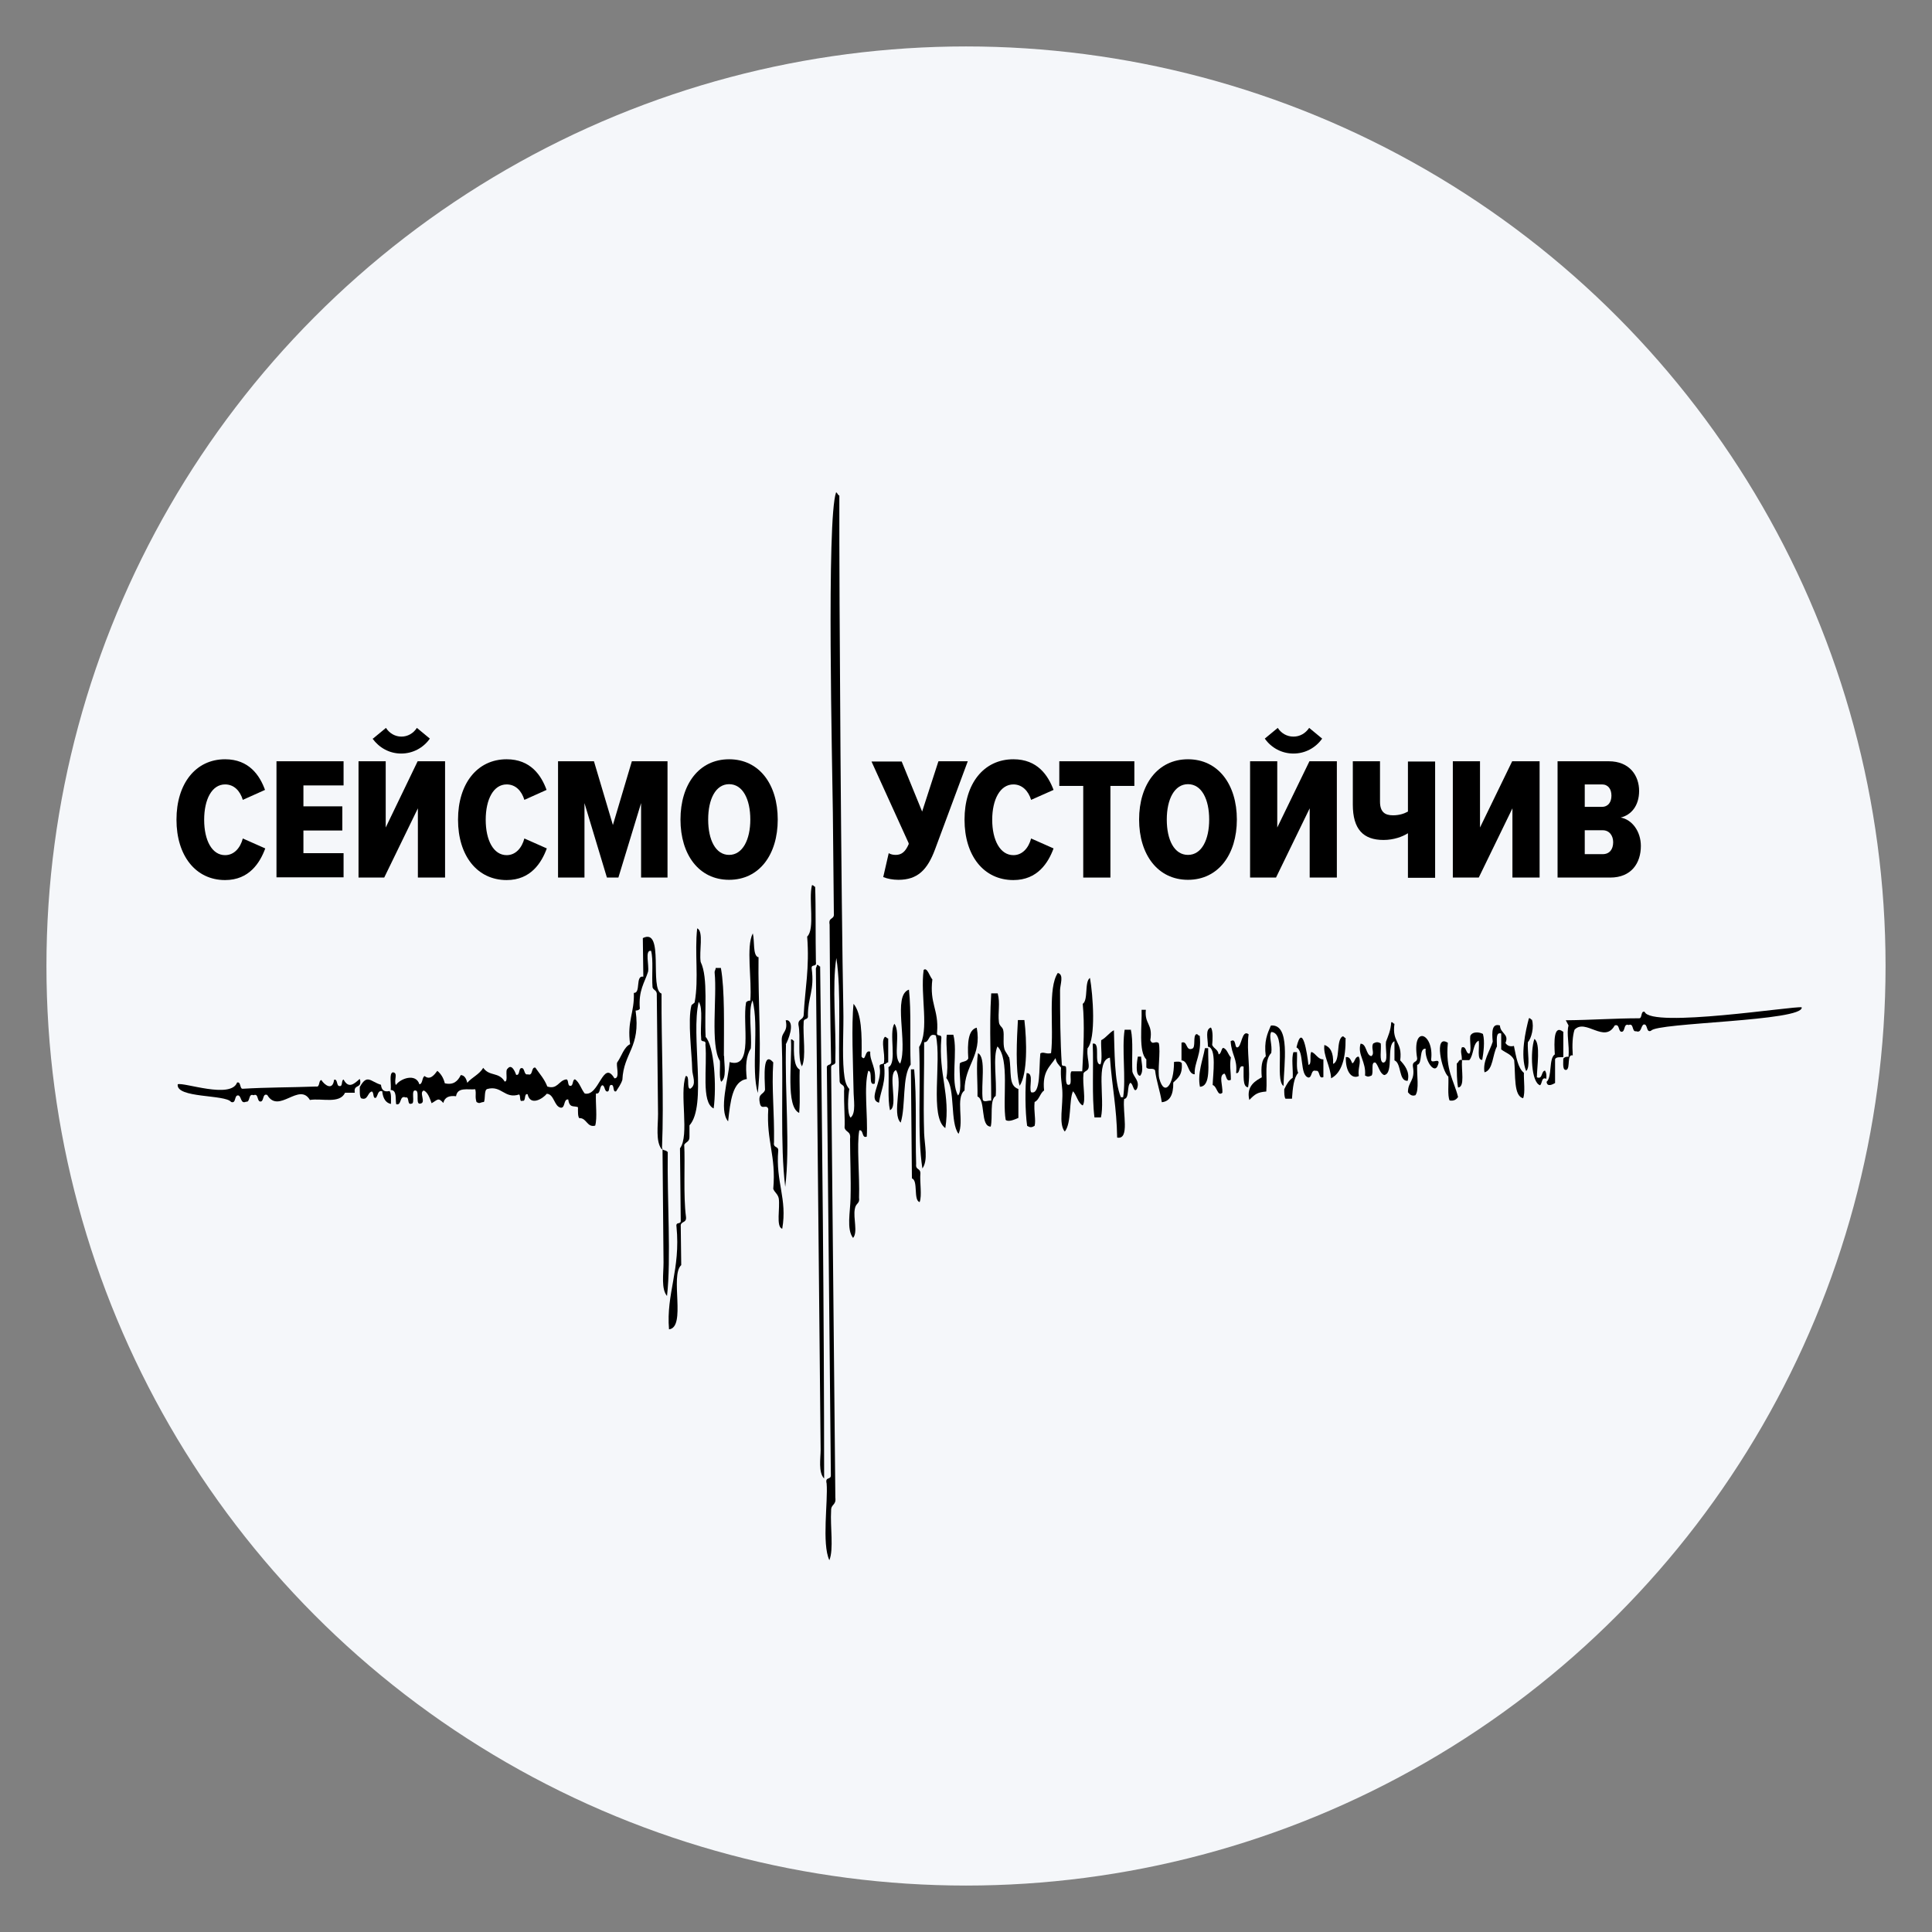
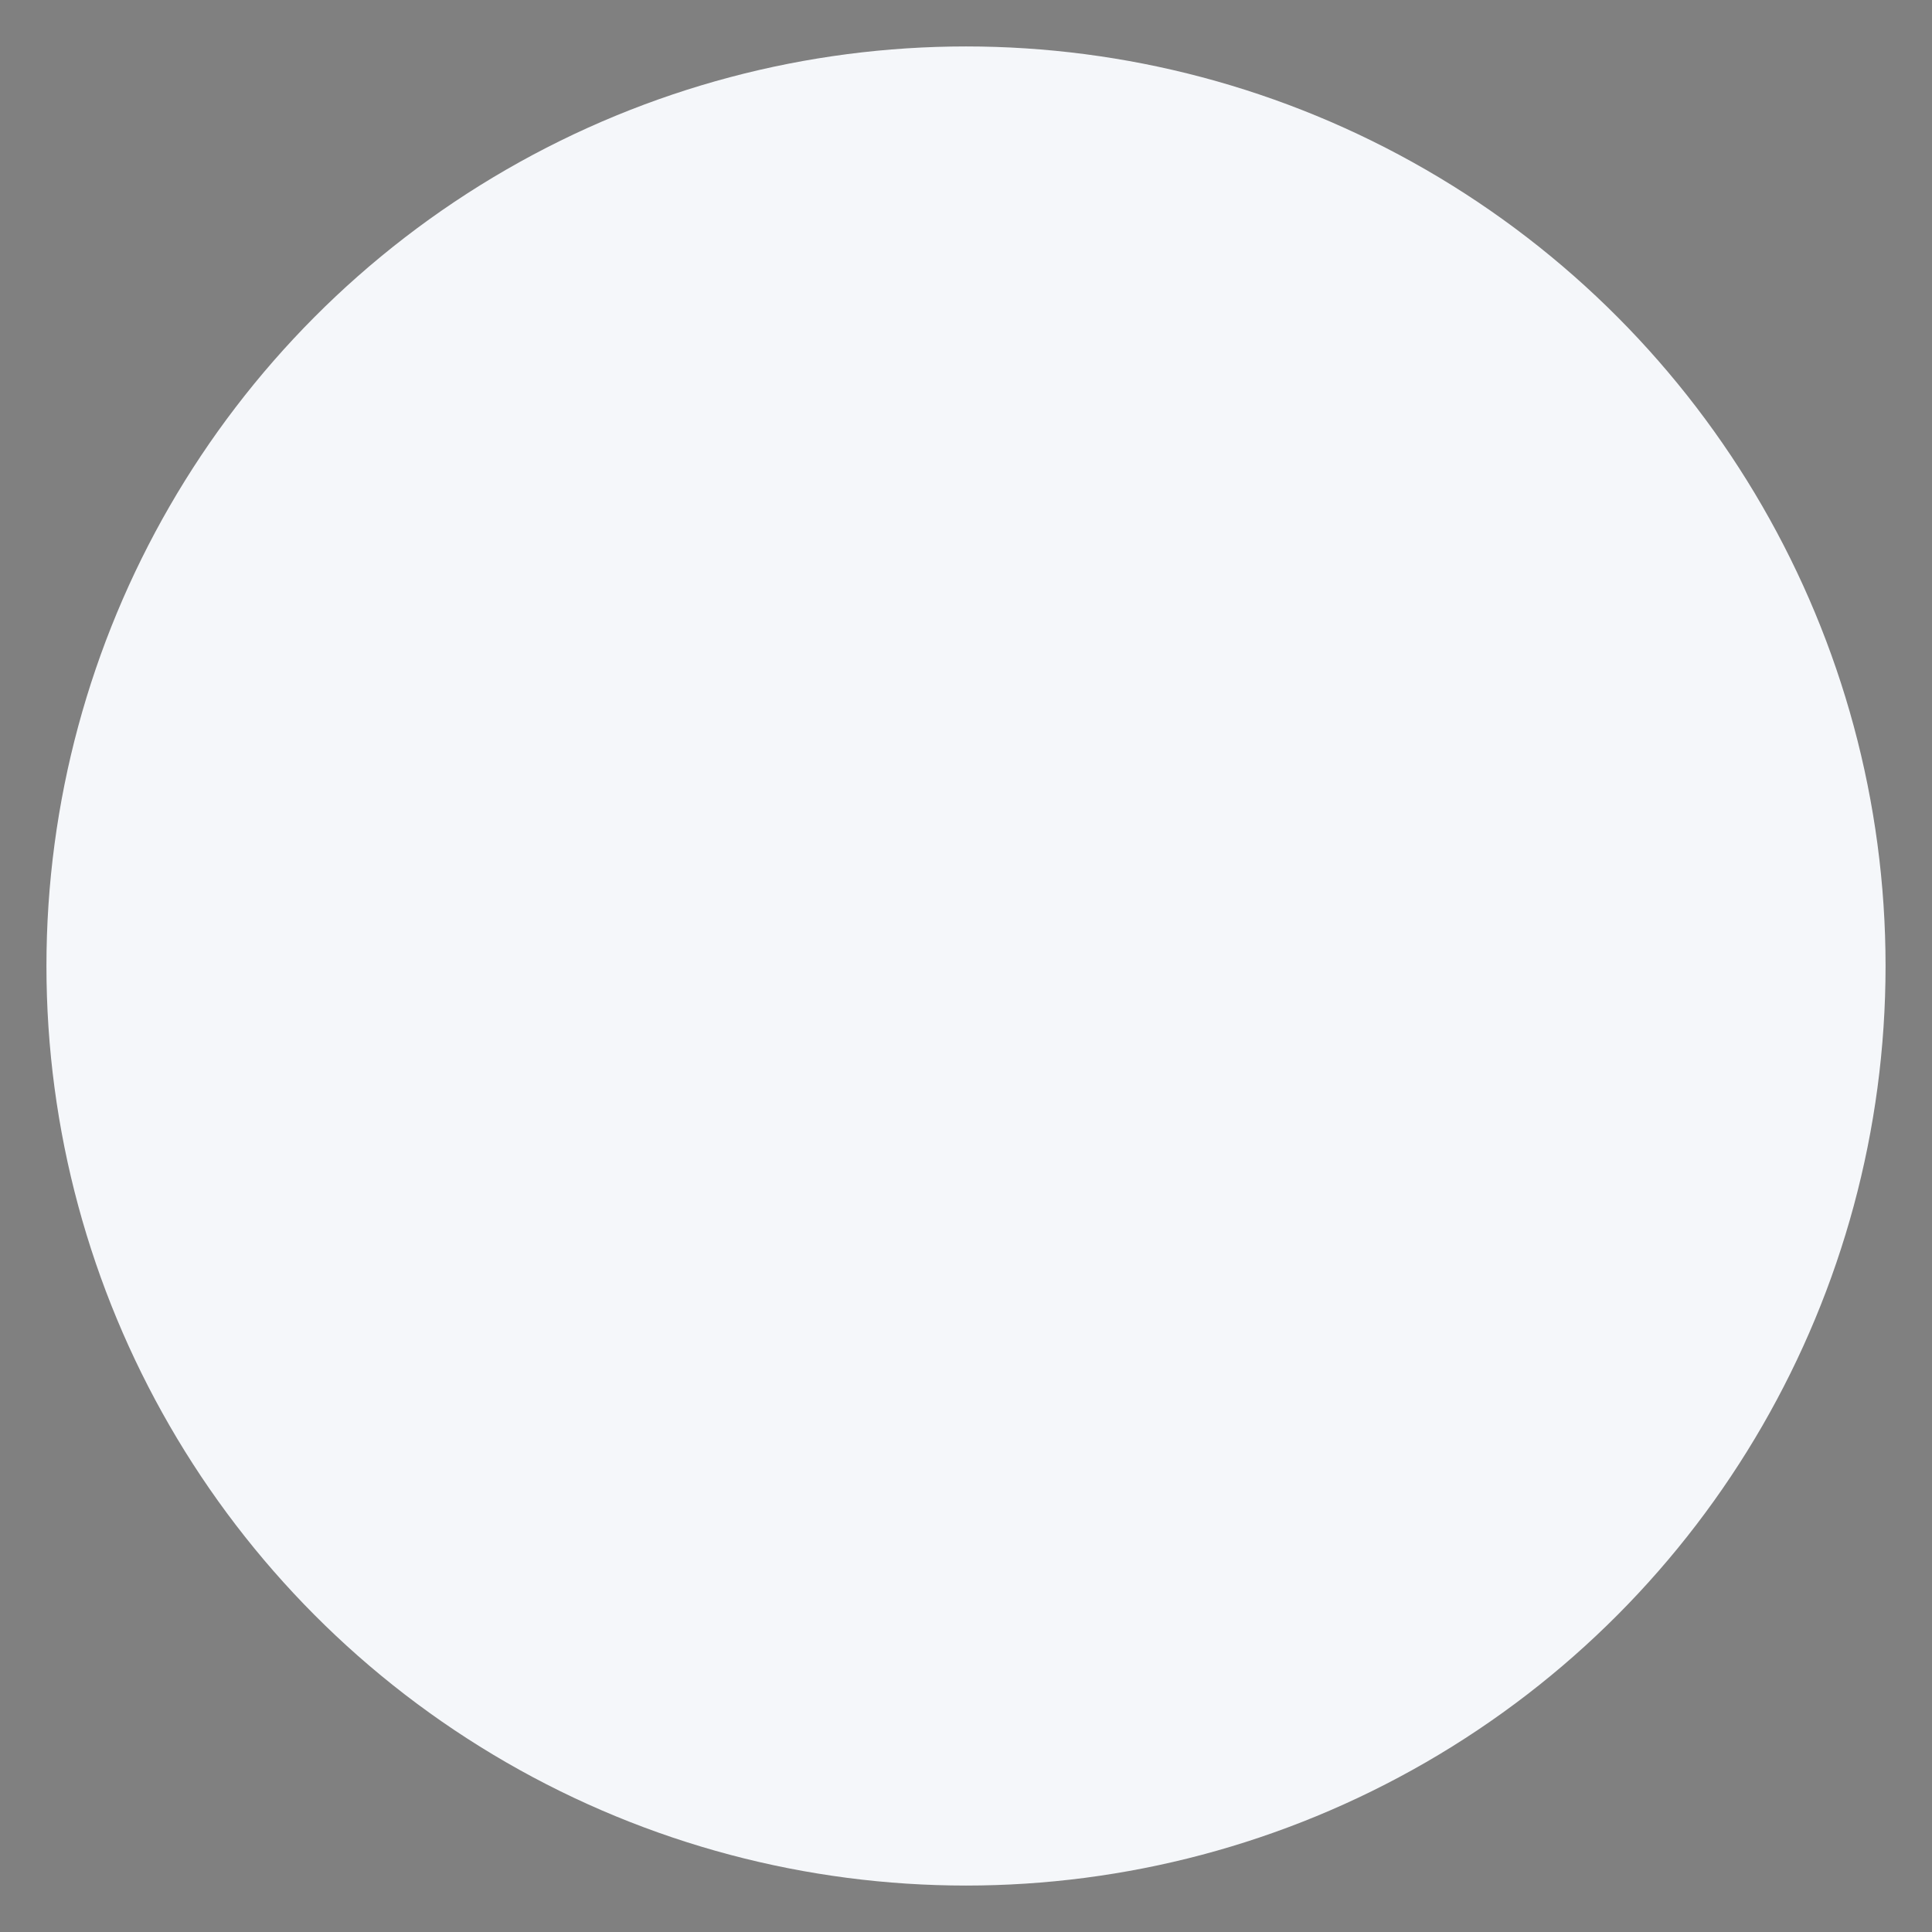
<svg xmlns="http://www.w3.org/2000/svg" width="208" height="208" viewBox="0 0 208 208" fill="none">
  <rect x="0" y="0" width="208" height="208" fill="#808080" stroke="none" />
  <circle cx="104" cy="104" r="99" fill="#F5F7FA" />
  <mask id="mask0_133_76" style="mask-type:alpha" maskUnits="userSpaceOnUse" x="0" y="0" width="208" height="208">
    <circle cx="104" cy="104" r="104" fill="#F5F7FA" />
  </mask>
  <g mask="url(#mask0_133_76)">
</g>
  <g clip-path="url(#clip0_133_76)">
    <path fill-rule="evenodd" clip-rule="evenodd" d="M93.666 113.221C93.076 112.98 93.237 114.401 92.754 113.758C92.807 111.345 92.754 109.092 91.894 108.073C91.653 110.326 91.841 114.509 91.894 117.377C91.894 118.37 92.19 119.844 91.572 120.327C91.169 119.844 91.304 117.967 91.438 117.243C91.008 116.788 90.928 116.117 90.847 115.367C90.659 113.329 90.847 110.862 90.793 108.637C90.579 98.072 90.337 64.235 90.364 53.349C90.203 53.322 90.176 53.08 90.015 53C88.968 55.896 89.612 82.655 89.666 87.481L89.773 98.34C89.854 99.064 89.156 98.689 89.317 99.547C89.344 104.615 89.371 109.441 89.478 114.374C89.451 114.777 88.941 114.482 89.022 115.072L89.451 158.83C89.451 159.366 88.807 158.937 88.995 159.715C89.156 161.619 88.458 166.204 89.29 167.973C89.773 166.793 89.371 164.353 89.478 162.637C89.451 161.914 90.042 162.074 89.934 161.243L89.478 114.884C89.505 114.482 90.015 114.777 89.934 114.187C90.042 110.621 89.558 106.17 90.042 103.14C90.606 106.813 90.203 111.988 90.391 116.251C90.337 116.975 91.008 116.573 90.874 117.431C90.847 118.852 90.981 120.434 90.928 121.399C91.035 121.936 91.626 121.748 91.518 122.606C91.518 124.617 91.626 126.896 91.572 128.961C91.545 130.489 91.116 132.339 91.841 133.277C92.378 132.661 91.841 131.159 92.029 130.167C92.136 129.47 92.592 129.631 92.485 128.934C92.566 126.601 92.216 123.249 92.512 121.694C92.995 121.587 92.754 122.606 93.317 122.365C93.451 120.112 92.968 116.975 93.478 115.286C94.015 115.286 93.425 116.975 94.177 116.654C94.391 114.803 93.613 114.321 93.693 113.221" fill="black" />
    <path fill-rule="evenodd" clip-rule="evenodd" d="M87.384 104.266C87.33 103.73 87.948 104.186 87.84 103.569C87.787 100.941 87.84 97.563 87.76 95.471C87.625 95.471 87.599 95.257 87.411 95.311C87.035 96.866 87.76 100.03 86.9 100.834C87.169 104.239 86.659 106.491 86.525 109.28C86.471 109.843 85.907 109.655 85.961 110.326C86.229 111.586 85.826 113.919 86.337 114.803C86.82 113.811 86.417 111.505 86.525 109.977C86.551 109.575 87.061 109.87 86.981 109.28C86.981 107.376 87.706 106.599 87.384 104.266Z" fill="black" />
    <path fill-rule="evenodd" clip-rule="evenodd" d="M77.933 113.677C77.933 110.487 78.04 106.572 77.611 104.212H77.047C77.047 104.454 76.913 104.481 76.94 104.749C77.208 107.349 76.456 112.551 77.503 114.214C77.557 114.938 77.396 115.983 77.638 116.466C78.255 116.037 77.96 114.669 77.96 113.704" fill="black" />
    <path fill-rule="evenodd" clip-rule="evenodd" d="M88.297 104.052C88.162 104.052 88.135 103.837 87.948 103.891C87.948 104.105 87.813 104.132 87.84 104.4L88.35 156.095C88.35 156.98 88.082 158.508 88.726 159.179C88.726 141.723 88.511 121.56 88.297 104.025" fill="black" />
    <path fill-rule="evenodd" clip-rule="evenodd" d="M101.345 111.774C101.399 111.237 100.781 111.72 100.889 111.103C101.077 108.663 100.056 108.073 100.378 105.446C100.083 105.124 99.815 104.078 99.439 104.427C99.063 107.215 100.083 110.916 98.956 112.712C99.143 117.029 98.741 122.177 99.305 125.797C99.949 124.912 99.546 123.303 99.493 122.016C99.385 118.638 99.519 115.152 99.493 112.203C100.11 112.256 99.922 111.13 100.754 111.479C101.399 114.321 100.056 120.246 101.775 121.453C102.338 117.833 101.023 115.635 101.345 111.8" fill="black" />
    <path fill-rule="evenodd" clip-rule="evenodd" d="M97.855 106.545C96.056 107.162 97.774 112.31 96.915 114.509C96.083 113.785 97.022 111.237 96.297 110.218C95.653 111.157 96.62 114.455 95.653 114.884C95.734 116.385 95.546 118.316 95.814 119.523C96.754 119.12 95.519 115.608 96.459 115.206C97.291 116.466 95.975 119.925 96.969 120.863C97.533 119.067 97.103 115.876 98.043 114.616C97.935 111.988 98.123 108.878 97.855 106.518" fill="black" />
    <path fill-rule="evenodd" clip-rule="evenodd" d="M84.591 112.444C84.86 111.988 85.585 110.192 84.806 109.843H84.591C84.86 111.13 84.162 111.05 84.162 111.934C84.35 117.109 83.974 123.196 84.538 127.781C85.075 123.41 84.484 117.699 84.618 112.444" fill="black" />
    <path fill-rule="evenodd" clip-rule="evenodd" d="M126.395 114.348C126.395 116.814 125.348 118.128 124.811 116.117C124.596 115.34 124.972 113.248 124.757 112.31C124.381 111.988 124.086 112.578 123.844 111.988C124.14 110.192 123.2 110.299 123.361 108.717H122.905C122.958 110.379 122.556 113.248 123.415 114.053V114.911C123.603 115.232 124.166 114.911 124.354 115.232C124.516 116.493 124.891 117.431 125.079 118.665C125.912 118.584 126.341 117.914 126.314 116.546C126.771 116.09 127.335 115.769 127.227 114.455C127.066 114.24 126.717 114.294 126.422 114.321" fill="black" />
    <path fill-rule="evenodd" clip-rule="evenodd" d="M110.286 109.816H109.588C109.48 111.747 109.292 115.286 109.776 116.895C110.635 115.608 110.554 112.122 110.286 109.816Z" fill="black" />
    <path fill-rule="evenodd" clip-rule="evenodd" d="M105.131 110.647C104.245 110.889 104.137 112.256 104.245 113.945C104.084 114.348 103.573 114.24 103.332 114.482C103.224 115.581 103.627 117.404 103.144 117.941C102.285 116.439 103.144 113.248 102.634 111.398H101.936C101.775 112.498 102.177 114.777 101.882 116.064C102.875 117.217 102.258 120.863 103.198 122.07C103.815 120.756 102.849 118.155 103.842 117.404C103.842 114.643 105.721 113.704 105.158 110.647" fill="black" />
    <path fill-rule="evenodd" clip-rule="evenodd" d="M85.504 112.069C85.37 112.069 85.343 111.854 85.155 111.908C85.29 114.374 84.565 119.147 86.041 119.817C86.175 118.235 86.041 116.922 86.095 115.152C85.451 114.803 85.451 113.463 85.478 112.069" fill="black" />
    <path fill-rule="evenodd" clip-rule="evenodd" d="M95.626 114.374V111.8C95.438 111.8 95.438 111.586 95.25 111.64C94.821 112.176 95.304 113.275 95.17 114.401C95.089 114.696 94.606 114.401 94.713 114.937C94.982 116.519 93.398 118.37 94.633 118.718C94.821 117.351 95.412 116.546 95.17 114.562C95.385 114.616 95.412 114.374 95.626 114.374Z" fill="black" />
    <path fill-rule="evenodd" clip-rule="evenodd" d="M150.747 114.16C151.015 112.095 149.834 112.283 150.129 110.218C149.968 110.218 149.968 110.004 149.78 110.058C149.726 110.942 149.458 111.506 149.216 112.149C149.109 112.9 149.539 114.401 148.894 114.401C148.465 114.24 148.733 113.007 148.653 112.337C148.33 112.149 148.169 112.176 147.847 112.337C147.552 112.793 148.062 113.436 147.632 113.704C147.042 113.597 147.149 112.364 146.478 112.364C146.129 113.57 147.095 114.294 146.961 115.796C147.31 115.956 147.31 115.93 147.659 115.796C147.928 115.501 147.525 114.24 148.089 114.401C148.438 114.777 148.545 115.581 149.028 115.742C150.102 115.554 149.216 112.498 150.129 112.095V114.16C150.908 114.455 150.559 116.439 151.552 116.359C151.821 115.367 151.176 114.616 150.72 114.133" fill="black" />
    <path fill-rule="evenodd" clip-rule="evenodd" d="M164.95 109.789C164.789 109.789 164.789 109.575 164.601 109.629C164.252 110.942 163.634 113.651 164.305 115.313C164.789 114.884 164.413 113.195 164.493 112.203C164.869 111.8 165.191 110.567 164.923 109.763" fill="black" />
    <path fill-rule="evenodd" clip-rule="evenodd" d="M129.133 111.505C128.972 111.505 128.972 111.291 128.784 111.345C128.409 111.532 128.758 112.766 128.355 112.9C127.63 113.195 127.872 111.988 127.2 112.256V114.16C127.979 114.214 127.845 115.635 128.623 115.661C128.543 114.374 129.402 113.543 129.16 111.505" fill="black" />
    <path fill-rule="evenodd" clip-rule="evenodd" d="M134.423 111.345C133.671 110.782 133.698 112.766 133.188 112.766C132.892 112.766 133.107 111.72 132.49 112.095C132.597 113.651 133.241 113.945 133.08 115.527C133.564 115.635 133.295 114.589 133.886 114.83C133.913 115.769 133.751 117.029 134.369 117.056C134.691 115.232 134.181 113.141 134.423 111.371" fill="black" />
    <path fill-rule="evenodd" clip-rule="evenodd" d="M164.064 115.501C163.419 114.991 163.231 113.785 162.99 112.605C162.56 112.712 162.265 112.578 162.077 112.283C162.506 111.318 161.513 111.264 161.486 110.406C160.627 110.138 160.6 111.05 160.708 112.149C160.412 113.141 159.607 114.24 159.822 115.447C160.761 115.206 160.681 113.516 161.164 112.658C161.164 111.988 161.003 111.076 161.62 111.264V112.98C162.104 113.356 162.721 113.49 163.017 114.133C163.178 115.742 162.936 117.994 163.983 118.235C164.225 117.619 164.037 116.359 164.064 115.474" fill="black" />
    <path fill-rule="evenodd" clip-rule="evenodd" d="M140.866 114.616C140.732 113.463 140.222 109.977 139.578 112.766C140.437 113.168 139.9 115.769 140.866 116.01C141.296 116.01 141.108 115.098 141.672 115.286C142.155 115.179 141.913 116.225 142.477 115.956V114.053C141.86 114.053 141.672 113.409 141.189 113.248C140.947 113.516 141.269 114.616 140.866 114.643" fill="black" />
    <path fill-rule="evenodd" clip-rule="evenodd" d="M144.518 111.586C143.82 112.042 144.33 114.24 143.524 114.535C143.578 113.275 143.202 112.712 142.585 112.498C142.424 113.624 143.229 114.723 143.31 116.09C144.437 115.501 144.894 113.972 144.867 111.747C144.706 111.747 144.706 111.532 144.518 111.586Z" fill="black" />
    <path fill-rule="evenodd" clip-rule="evenodd" d="M154.076 114.08C154.425 111.264 151.955 110.218 152.572 113.945C152.572 114.428 152.035 114.187 152.116 114.83C152.384 116.385 151.579 116.412 151.579 117.592C151.767 117.806 151.955 118.048 152.384 117.914C152.814 117.324 152.519 115.715 152.572 114.643C153.19 114.509 152.733 112.846 153.485 112.9C153.351 114.214 154.586 115.983 154.881 114.401C154.881 113.919 154.103 114.562 154.076 114.08Z" fill="black" />
    <path fill-rule="evenodd" clip-rule="evenodd" d="M168.279 111.076C167.259 110.272 167.312 112.176 167.393 113.516C166.722 113.945 167.124 115.956 166.507 116.466C166.561 117.083 167.178 116.734 167.42 116.6V114.026C167.554 113.758 167.984 113.838 168.306 113.811V111.05L168.279 111.076Z" fill="black" />
    <path fill-rule="evenodd" clip-rule="evenodd" d="M83.786 123.839C83.786 123.357 83.222 123.625 83.33 122.981C83.383 119.657 83.061 117.243 83.249 114.374C82.121 113.087 82.309 115.876 82.363 117.324C82.229 117.86 81.584 117.672 81.799 118.718C81.933 119.603 82.524 118.798 82.712 119.388C82.497 122.901 83.571 124.376 83.249 127.995C83.41 128.397 83.732 128.532 83.84 129.014C84.001 130.033 83.517 132.098 84.216 132.285C84.779 129.068 83.491 127.245 83.786 123.866" fill="black" />
    <path fill-rule="evenodd" clip-rule="evenodd" d="M155.902 112.283C154.291 111.21 155.257 115.42 155.929 115.903C155.982 116.734 155.821 117.914 156.063 118.477C156.492 118.557 156.788 118.396 156.976 118.101C156.519 116.278 155.606 115.232 155.875 112.283" fill="black" />
-     <path fill-rule="evenodd" clip-rule="evenodd" d="M130.073 112.846H129.724C129.509 114.079 128.892 115.581 129.187 117.002C130.395 116.948 130.046 114.616 130.073 112.846Z" fill="black" />
    <path fill-rule="evenodd" clip-rule="evenodd" d="M166.373 115.259C165.889 115.259 166.131 116.251 165.46 115.983C165.46 114.964 165.889 112.283 165.191 111.854C164.735 113.222 164.842 116.546 165.809 116.841C166.05 116.627 165.943 115.903 166.48 116.144C166.507 115.742 166.48 115.474 166.346 115.286" fill="black" />
    <path fill-rule="evenodd" clip-rule="evenodd" d="M38.707 116.171C38.089 116.734 37.526 117.217 36.989 116.225C36.72 116.278 36.935 117.029 36.532 116.922C36.21 116.922 36.371 116.117 35.968 116.251C35.807 117.512 34.894 116.761 34.599 116.278C34.277 116.305 34.465 117.083 34.035 116.975C31.189 117.083 28.773 117.056 26.115 117.217C25.793 117.217 25.954 116.412 25.524 116.546C24.853 118.343 19.805 116.493 19.134 116.734C18.919 118.262 24.262 117.806 24.88 118.638C25.471 118.852 25.175 117.833 25.685 117.941C26.008 118.075 25.9 118.879 26.491 118.611C26.974 118.691 26.706 117.672 27.296 117.914C27.887 117.646 27.618 118.691 28.102 118.584C28.424 118.504 28.263 117.672 28.773 117.887C30.008 119.978 32.21 116.466 33.364 118.423C34.653 118.209 36.559 118.879 37.15 117.646H38.197C38.036 116.654 38.975 117.27 38.761 116.225" fill="black" />
    <path fill-rule="evenodd" clip-rule="evenodd" d="M41.929 117.458C41.392 117.592 41.07 117.377 41.016 116.788C39.861 116.439 39.539 115.581 38.734 117.029C38.734 117.485 38.707 118.021 38.868 118.235C39.62 118.53 39.539 117.646 40.023 117.511C40.291 117.565 40.103 118.343 40.479 118.182C40.694 117.941 40.667 117.351 41.15 117.485C41.231 118.289 41.553 118.745 42.09 118.852C42.09 118.343 42.144 117.726 41.956 117.485" fill="black" />
    <path fill-rule="evenodd" clip-rule="evenodd" d="M122.502 113.758C122.394 114.294 122.207 115.796 122.744 115.822C123.173 115.313 122.878 114.428 122.851 113.758H122.502Z" fill="black" />
    <path fill-rule="evenodd" clip-rule="evenodd" d="M139.604 113.275H139.255C139.014 113.919 139.229 115.152 139.175 116.037C138.772 116.278 138.504 116.761 138.262 117.27C138.262 117.699 138.262 118.101 138.396 118.289H139.094C139.175 117.136 139.282 116.037 139.766 115.501C139.524 115.045 139.685 113.999 139.631 113.248" fill="black" />
    <path fill-rule="evenodd" clip-rule="evenodd" d="M99.09 126.333C99.09 125.716 98.553 126.011 98.633 125.314C98.526 121.963 98.714 118.182 98.419 115.125H98.07L98.177 126.869C98.875 127.084 98.311 129.229 99.009 129.416C99.278 128.719 99.009 127.298 99.09 126.306" fill="black" />
    <path fill-rule="evenodd" clip-rule="evenodd" d="M146.263 113.758C145.86 113.758 145.887 114.348 145.592 114.482C145.431 114.16 145.323 113.731 144.894 113.811C144.84 115.286 145.484 116.225 146.29 115.849C146.156 114.991 146.585 114.348 146.29 113.785" fill="black" />
    <path fill-rule="evenodd" clip-rule="evenodd" d="M75.973 111.666C75.812 108.931 76.268 105.258 75.436 103.569C75.248 102.443 75.785 100.244 75.06 99.949C74.765 102.577 75.248 105.365 74.792 107.886C74.792 107.993 74.496 108.127 74.443 108.234C74.013 109.843 74.496 113.49 74.523 115.125C74.523 115.796 75.06 116.761 74.308 117.217C73.879 117.19 74.308 115.769 73.825 115.849C73.127 117.726 74.255 122.257 73.208 123.625L73.288 131.374C73.342 131.91 72.724 131.454 72.832 132.071C73.288 136.683 71.704 139.257 72.026 143.118C73.906 142.903 72.107 137.326 73.342 136.2L73.288 131.883C73.395 131.454 73.933 131.669 73.852 130.998C73.557 128.773 73.771 125.18 73.664 123.249C73.825 122.928 74.255 122.955 74.228 122.365V121.158C76.134 119.04 74.362 111.532 75.221 107.859C75.731 108.529 75.356 110.567 75.49 111.8C75.436 112.337 76.053 111.854 75.946 112.471C76.161 114.884 75.463 118.691 76.832 119.335C77.154 117.002 76.913 112.605 75.946 111.613" fill="black" />
    <path fill-rule="evenodd" clip-rule="evenodd" d="M71.838 124C71.677 123.759 71.274 123.947 71.274 123.518C71.489 118.343 71.194 112.417 71.221 106.974C69.878 106.491 71.57 99.815 69.207 100.995L69.261 105.151C68.375 104.963 69.019 106.947 68.24 106.894C68.321 109.039 67.489 109.897 67.838 112.417C67.167 112.739 66.925 113.704 66.469 114.348C66.254 114.562 66.818 116.144 66.146 116.09C64.911 113.999 64.509 118.101 62.951 117.726C62.575 117.27 62.388 116.519 61.904 116.198C61.582 116.225 61.77 117.002 61.34 116.895C61.072 116.841 61.26 116.09 60.884 116.225C60.159 116.359 59.998 117.324 58.924 116.975C58.602 116.144 58.092 115.608 57.635 114.938C57.152 114.857 57.42 115.876 56.83 115.661C56.373 115.796 56.535 114.938 56.132 114.991C55.81 115.018 55.998 115.822 55.568 115.715C55.407 115.259 55.058 114.535 54.655 115.045C54.333 115.232 54.763 116.466 54.333 116.439C53.688 115.367 52.722 115.93 52.024 114.964C51.594 115.688 50.843 115.956 50.306 116.573C50.198 116.117 50.01 115.769 49.608 115.742C49.285 116.412 48.802 116.841 47.889 116.627C47.728 115.983 47.433 115.581 47.084 115.286C46.762 115.715 46.305 116.332 45.715 115.849C45.419 115.983 45.526 116.707 45.151 116.734C44.775 115.501 43.083 116.117 42.627 116.814C42.358 116.332 42.922 115.474 42.278 115.447C41.875 115.581 42.144 116.707 42.063 117.351C42.761 117.351 42.546 118.316 42.654 118.879C43.271 119.067 42.976 117.86 43.674 118.155C44.103 118.021 43.808 118.986 44.265 118.825C44.802 118.879 44.103 117.136 44.828 117.431C45.151 117.646 44.694 119.04 45.312 118.799C45.876 118.664 45.07 117.565 45.634 117.404C46.063 117.619 46.251 118.182 46.466 118.772C47.111 118.423 47.164 118.101 47.728 118.745C47.889 118.075 48.426 117.941 49.097 118.021C49.258 117.002 50.359 117.351 51.165 117.27C51.299 117.806 51.111 118.021 51.299 118.638C51.675 118.879 51.675 118.664 52.105 118.638C52.266 118.262 52.105 117.351 52.453 117.243C54.011 116.814 54.306 118.343 55.89 117.833C56.078 117.967 55.89 118.691 56.239 118.504C56.669 118.638 56.373 117.672 56.803 117.806C57.098 119.12 58.441 118.289 58.87 117.753C59.676 117.806 59.649 119.12 60.374 119.254C60.884 119.308 60.642 118.289 61.179 118.37C61.314 119.335 61.77 119.013 62.226 119.201C62.226 119.657 62.2 120.193 62.361 120.38C63.166 120.327 63.193 121.426 64.079 121.185C64.321 120.327 64.106 118.852 64.159 117.726C64.67 117.833 64.509 117.002 64.831 116.841C65.153 116.841 65.046 117.565 65.421 117.512C65.69 117.458 65.475 116.707 65.878 116.814C66.146 116.868 65.958 117.646 66.334 117.485C66.576 117.083 66.844 116.761 67.005 116.251C67.14 113.302 68.992 112.792 68.428 108.797C68.616 108.797 68.778 108.744 68.885 108.61C68.724 106.599 69.395 105.821 69.771 104.615C69.905 103.917 69.395 102.255 70.093 102.362C70.362 103.328 70.147 105.044 70.254 106.304C70.362 106.652 70.764 106.572 70.711 107.162L70.845 119.925C70.845 121.185 70.576 122.874 71.221 123.705C71.301 123.705 71.355 123.705 71.328 123.866L71.436 135.932C71.436 137.165 71.167 138.774 71.811 139.525C72.268 135.53 71.811 129.095 71.892 124" fill="black" />
    <path fill-rule="evenodd" clip-rule="evenodd" d="M81.638 103.059C81.021 102.872 81.262 101.29 81.047 100.485C80.296 101.933 80.967 105.446 80.779 107.725C80.591 107.725 80.43 107.778 80.323 107.913C79.893 110.272 81.155 115.125 78.55 114.348C78.443 116.09 77.342 119.496 78.389 120.729C78.631 118.584 78.846 116.385 80.403 116.171C80.242 114.777 80.323 113.677 80.833 112.873C80.967 111.264 80.51 108.771 81.021 107.698C81.746 110.567 80.833 115.098 81.584 117.672C82.068 113.329 81.584 107.671 81.665 103.006" fill="black" />
    <path fill-rule="evenodd" clip-rule="evenodd" d="M117.078 112.873C118.018 111.8 117.669 107.081 117.347 105.285C116.729 105.687 117.186 107.671 116.568 108.073C116.783 110.406 116.649 112.766 116.515 115.34H115.36C115.065 115.608 115.575 117.029 114.904 116.761C114.635 116.466 114.85 115.447 114.769 114.884C114.689 114.643 114.313 114.884 114.313 114.562C114.152 112.283 114.125 109.066 114.125 106.626C114.125 106.009 114.581 104.91 113.883 104.749C112.783 106.384 113.481 110.621 113.158 113.382C112.595 113.516 112.353 113.195 112.004 113.409C111.843 114.938 112.058 117.914 111.011 117.592C110.742 117.083 111.36 115.501 110.527 115.527C110.339 117.029 110.366 119.71 110.581 121.212C110.903 121.399 111.064 121.399 111.386 121.212C111.548 120.568 111.279 119.683 111.386 118.638C111.87 118.45 111.977 117.672 112.407 117.404C112.192 115.34 113.051 114.83 113.642 113.919C113.722 114.428 113.991 114.643 114.232 114.938C114.152 115.903 114.34 116.788 114.367 117.351C114.474 119.067 113.937 120.97 114.635 121.828C115.387 120.89 115.065 118.45 115.521 117.485C115.924 117.914 116.058 118.772 116.568 119.013C116.944 118.45 116.515 116.841 116.649 115.554C116.81 115.232 117.266 115.34 117.213 114.669C117.186 114.106 117.025 113.704 117.078 112.953" fill="black" />
    <path fill-rule="evenodd" clip-rule="evenodd" d="M108.594 113.811C108.594 113.651 108.218 113.248 108.138 112.953C107.95 112.31 108.138 111.425 108.004 110.889C107.923 110.54 107.601 110.487 107.547 110.058C107.413 109.012 107.708 108.02 107.413 106.947H106.715C106.473 110.862 106.715 114.428 106.715 118.504C106.446 118.423 105.882 118.745 105.802 118.37C105.587 116.761 106.205 113.865 105.292 113.382C105.077 114.643 105.265 116.519 105.238 118.048C106.151 118.423 105.507 121.265 106.661 121.292C106.903 120.3 106.527 118.37 107.198 117.994C107.332 116.305 106.876 113.785 107.386 112.658C108.728 114.026 107.896 118.423 108.272 120.568C108.567 120.836 109.265 120.515 109.641 120.354V117.243C108.514 116.868 108.943 115.367 108.648 113.811" fill="black" />
    <path fill-rule="evenodd" clip-rule="evenodd" d="M121.777 110.862H121.079C120.757 112.9 121.24 116.09 120.918 118.128H120.676C119.951 116.412 120.005 113.114 119.924 110.916C119.414 111.184 119.092 111.72 118.555 111.988C118.501 112.792 118.716 114.053 118.475 114.589C117.696 114.616 118.555 112.149 117.642 112.363C117.75 114.937 117.535 117.994 117.83 120.3H118.528C118.985 118.316 117.911 114.16 119.495 113.865C119.736 117.109 120.22 119.201 120.273 122.472C121.67 122.74 120.837 119.764 121.025 118.316C121.616 118.262 121.294 116.895 121.696 116.573C122.019 116.68 122.045 117.726 122.394 117.243C122.77 116.385 122.045 115.983 121.911 115.366C121.831 113.919 122.019 112.042 121.75 110.889" fill="black" />
    <path fill-rule="evenodd" clip-rule="evenodd" d="M131.657 112.819C131.469 112.98 131.469 113.463 131.201 113.516C131.12 112.953 130.691 112.927 130.503 112.498C130.556 111.961 130.61 110.969 130.369 110.621C129.724 110.835 130.046 111.8 130.046 112.685C131.013 112.793 130.583 115.688 130.556 116.814C131.04 116.948 131.067 118.101 131.604 117.646C131.657 116.868 131.174 115.769 131.818 115.581C132.06 115.769 131.979 116.519 132.516 116.251C132.516 115.206 132.355 114.803 132.516 113.838C132.221 113.543 132.114 112.953 131.711 112.819" fill="black" />
    <path fill-rule="evenodd" clip-rule="evenodd" d="M136.812 110.433C136.463 111.264 136.06 112.069 136.275 113.731C135.846 114.053 135.738 114.884 135.846 115.983C135.282 116.305 134.127 116.868 134.503 118.423C135.121 117.78 135.389 117.592 136.329 117.512C136.463 115.769 136.06 114.214 136.866 113.356C137 112.471 136.571 111.586 136.866 111.103C138.584 111.184 137.188 116.198 138.181 116.922C138.235 114.535 138.933 110.272 136.866 110.406" fill="black" />
    <path fill-rule="evenodd" clip-rule="evenodd" d="M159.66 111.318C159.285 111.103 158.506 111.023 158.291 111.532C158.211 112.122 158.452 113.141 158.184 113.436C157.781 113.436 157.888 112.578 157.378 112.766C157.19 113.329 157.405 113.436 157.378 114.133C157.647 114.133 157.915 114.133 158.184 114.133C158.667 113.624 158.56 112.283 159.204 112.042C159.311 112.739 158.962 114.16 159.58 114.106C159.714 113.329 159.875 112.122 159.66 111.345" fill="black" />
    <path fill-rule="evenodd" clip-rule="evenodd" d="M156.841 114.508C156.841 115.447 156.841 116.359 156.976 117.082C157.754 117.029 157.298 115.179 157.405 114.133C157.029 113.999 157.056 114.401 156.841 114.482" fill="black" />
    <path fill-rule="evenodd" clip-rule="evenodd" d="M177.058 108.931C176.629 108.797 176.817 109.602 176.495 109.629C173.837 109.629 171.42 109.816 168.574 109.843L168.87 110.406C168.628 111.264 168.977 112.471 168.87 113.785C168.601 113.731 168.413 113.838 168.306 113.972C168.306 114.509 168.198 115.286 168.655 115.179C169.084 114.964 168.655 113.463 169.326 113.624C169.246 112.498 169.299 111.532 169.514 110.862C170.695 109.602 172.736 112.39 173.837 110.406C174.374 110.192 174.213 110.996 174.535 111.076C175.018 111.157 174.749 110.138 175.34 110.353C175.931 110.111 175.662 111.13 176.146 111.023C176.736 111.237 176.629 110.487 176.951 110.299C177.434 110.192 177.193 111.237 177.757 110.969C178.32 110.084 194.215 109.95 193.973 108.449C193.302 108.261 177.757 110.728 177.058 108.931Z" fill="black" />
    <path d="M19 88.232C19 84.398 21.041 81.743 24.235 81.743C26.813 81.743 27.968 83.486 28.531 85.041L26.142 86.114C25.846 85.148 25.202 84.451 24.235 84.451C22.812 84.451 21.98 86.06 21.98 88.259C21.98 90.457 22.812 92.066 24.235 92.066C25.202 92.066 25.873 91.289 26.142 90.27L28.558 91.342C27.994 92.871 26.84 94.748 24.235 94.748C21.041 94.748 19 92.093 19 88.259V88.232Z" fill="black" />
-     <path d="M29.766 94.479V81.958H36.989V84.559H32.666V86.811H36.854V89.412H32.666V91.852H36.989V94.453H29.766V94.479Z" fill="black" />
+     <path d="M29.766 94.479V81.958H36.989V84.559V86.811H36.854V89.412H32.666V91.852H36.989V94.453H29.766V94.479Z" fill="black" />
    <path d="M38.599 81.958H41.526V89.09L44.963 81.958H47.916V94.479H44.989V87.025L41.365 94.479H38.599V81.958ZM40.157 79.518L41.553 78.365C41.929 78.955 42.546 79.303 43.218 79.303C43.889 79.303 44.506 78.955 44.882 78.365L46.278 79.518C45.58 80.51 44.453 81.127 43.191 81.127C41.929 81.127 40.828 80.51 40.103 79.518H40.157Z" fill="black" />
    <path d="M49.312 88.232C49.312 84.398 51.353 81.743 54.548 81.743C57.125 81.743 58.28 83.486 58.843 85.041L56.454 86.114C56.159 85.148 55.514 84.451 54.548 84.451C53.125 84.451 52.292 86.06 52.292 88.259C52.292 90.457 53.125 92.066 54.548 92.066C55.514 92.066 56.185 91.289 56.454 90.27L58.87 91.342C58.306 92.871 57.152 94.748 54.548 94.748C51.353 94.748 49.312 92.093 49.312 88.259V88.232Z" fill="black" />
    <path d="M69.019 94.479V86.462L66.576 94.479H65.341L62.925 86.462V94.479H60.079V81.958H63.945L65.985 88.822L68.026 81.958H71.865V94.479H69.046H69.019Z" fill="black" />
    <path d="M78.497 81.743C81.746 81.743 83.732 84.451 83.732 88.232C83.732 92.013 81.746 94.721 78.497 94.721C75.248 94.721 73.261 92.013 73.261 88.232C73.261 84.451 75.248 81.743 78.497 81.743ZM78.497 84.425C77.047 84.425 76.242 86.033 76.242 88.232C76.242 90.431 77.047 92.039 78.497 92.039C79.947 92.039 80.779 90.404 80.779 88.232C80.779 86.06 79.974 84.425 78.497 84.425Z" fill="black" />
    <path d="M101.05 81.958H104.191L100.674 91.423C99.841 93.675 98.768 94.721 96.727 94.721C96.136 94.721 95.546 94.613 95.089 94.426L95.68 91.852C95.895 91.986 96.163 92.039 96.432 92.039C97.076 92.039 97.479 91.691 97.828 90.886V90.779L93.827 81.985H97.076L99.278 87.374L101.023 81.985L101.05 81.958Z" fill="black" />
    <path d="M103.842 88.232C103.842 84.398 105.882 81.743 109.104 81.743C111.709 81.743 112.836 83.486 113.427 85.041L111.011 86.114C110.715 85.148 110.044 84.451 109.104 84.451C107.681 84.451 106.822 86.06 106.822 88.259C106.822 90.457 107.681 92.066 109.104 92.066C110.071 92.066 110.742 91.289 111.011 90.27L113.427 91.342C112.863 92.871 111.709 94.748 109.104 94.748C105.882 94.748 103.842 92.093 103.842 88.259V88.232Z" fill="black" />
-     <path d="M116.622 94.479V84.612H114.044V81.958H122.126V84.612H119.548V94.479H116.622Z" fill="black" />
    <path d="M127.898 81.743C131.147 81.743 133.161 84.451 133.161 88.232C133.161 92.013 131.147 94.721 127.898 94.721C124.65 94.721 122.636 92.013 122.636 88.232C122.636 84.451 124.65 81.743 127.898 81.743ZM127.898 84.425C126.449 84.425 125.616 86.033 125.616 88.232C125.616 90.431 126.422 92.039 127.898 92.039C129.375 92.039 130.181 90.404 130.181 88.232C130.181 86.06 129.375 84.425 127.898 84.425Z" fill="black" />
    <path d="M134.584 81.958H137.51V89.09L140.974 81.958H143.927V94.479H141.001V87.025L137.376 94.479H134.584V81.958ZM136.168 79.518L137.564 78.365C137.94 78.955 138.557 79.303 139.255 79.303C139.953 79.303 140.544 78.955 140.947 78.365L142.343 79.518C141.645 80.51 140.517 81.127 139.255 81.127C137.994 81.127 136.866 80.51 136.168 79.518Z" fill="black" />
    <path d="M148.572 86.301C148.572 87.428 149.109 87.776 149.968 87.776C150.612 87.776 151.149 87.615 151.579 87.374V81.985H154.506V94.506H151.579V89.707C150.988 90.082 150.049 90.431 148.948 90.431C146.773 90.431 145.645 89.278 145.645 86.623V81.958H148.572V86.301Z" fill="black" />
    <path d="M156.412 81.958H159.338V89.09L162.802 81.958H165.755V94.479H162.829V87.025L159.204 94.479H156.412V81.958Z" fill="black" />
    <path d="M167.688 94.479V81.958H173.192C175.474 81.958 176.468 83.54 176.468 85.148C176.468 86.757 175.609 87.749 174.481 88.017C175.716 88.232 176.656 89.519 176.656 91.074C176.656 92.924 175.635 94.479 173.353 94.479H167.688ZM170.615 86.865H172.467C173.139 86.865 173.488 86.355 173.488 85.658C173.488 84.961 173.139 84.451 172.467 84.451H170.615V86.865ZM170.615 91.959H172.548C173.273 91.959 173.675 91.45 173.675 90.672C173.675 89.975 173.273 89.385 172.548 89.385H170.615V91.959Z" fill="black" />
  </g>
  <defs>
    <clipPath id="clip0_133_76">
-       <rect width="175" height="115" fill="white" transform="translate(19 53)" />
-     </clipPath>
+       </clipPath>
  </defs>
</svg>